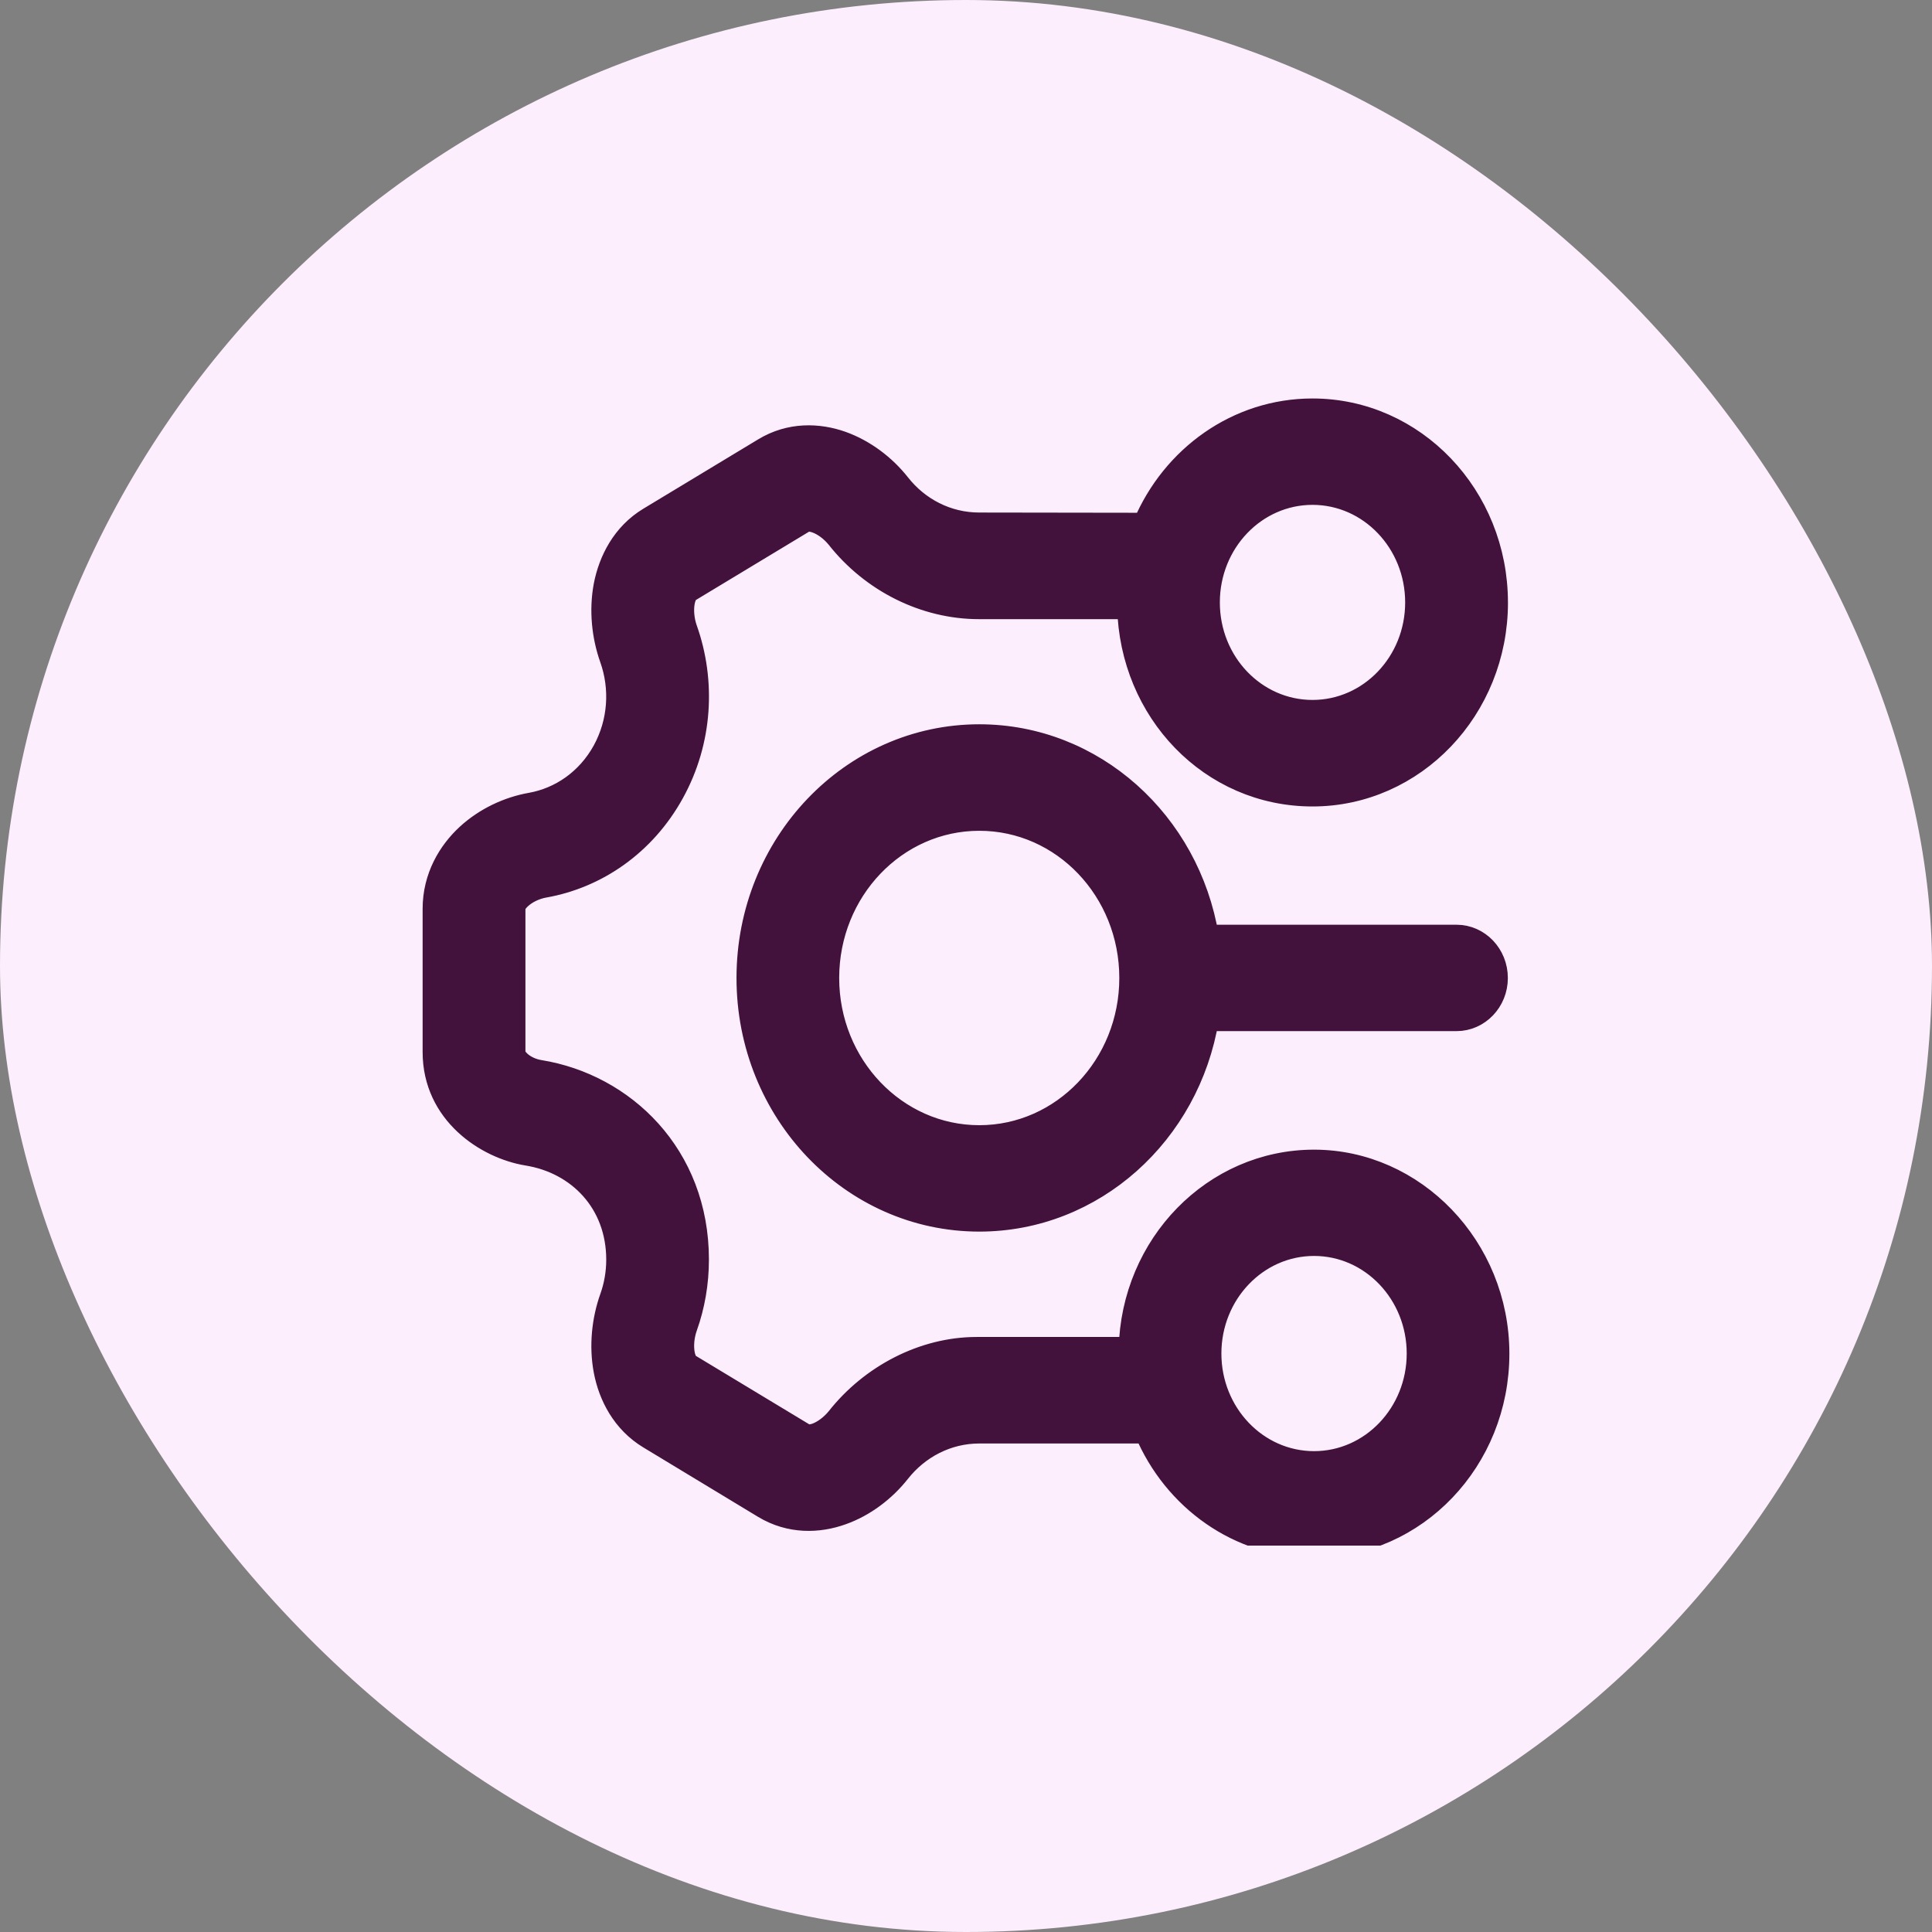
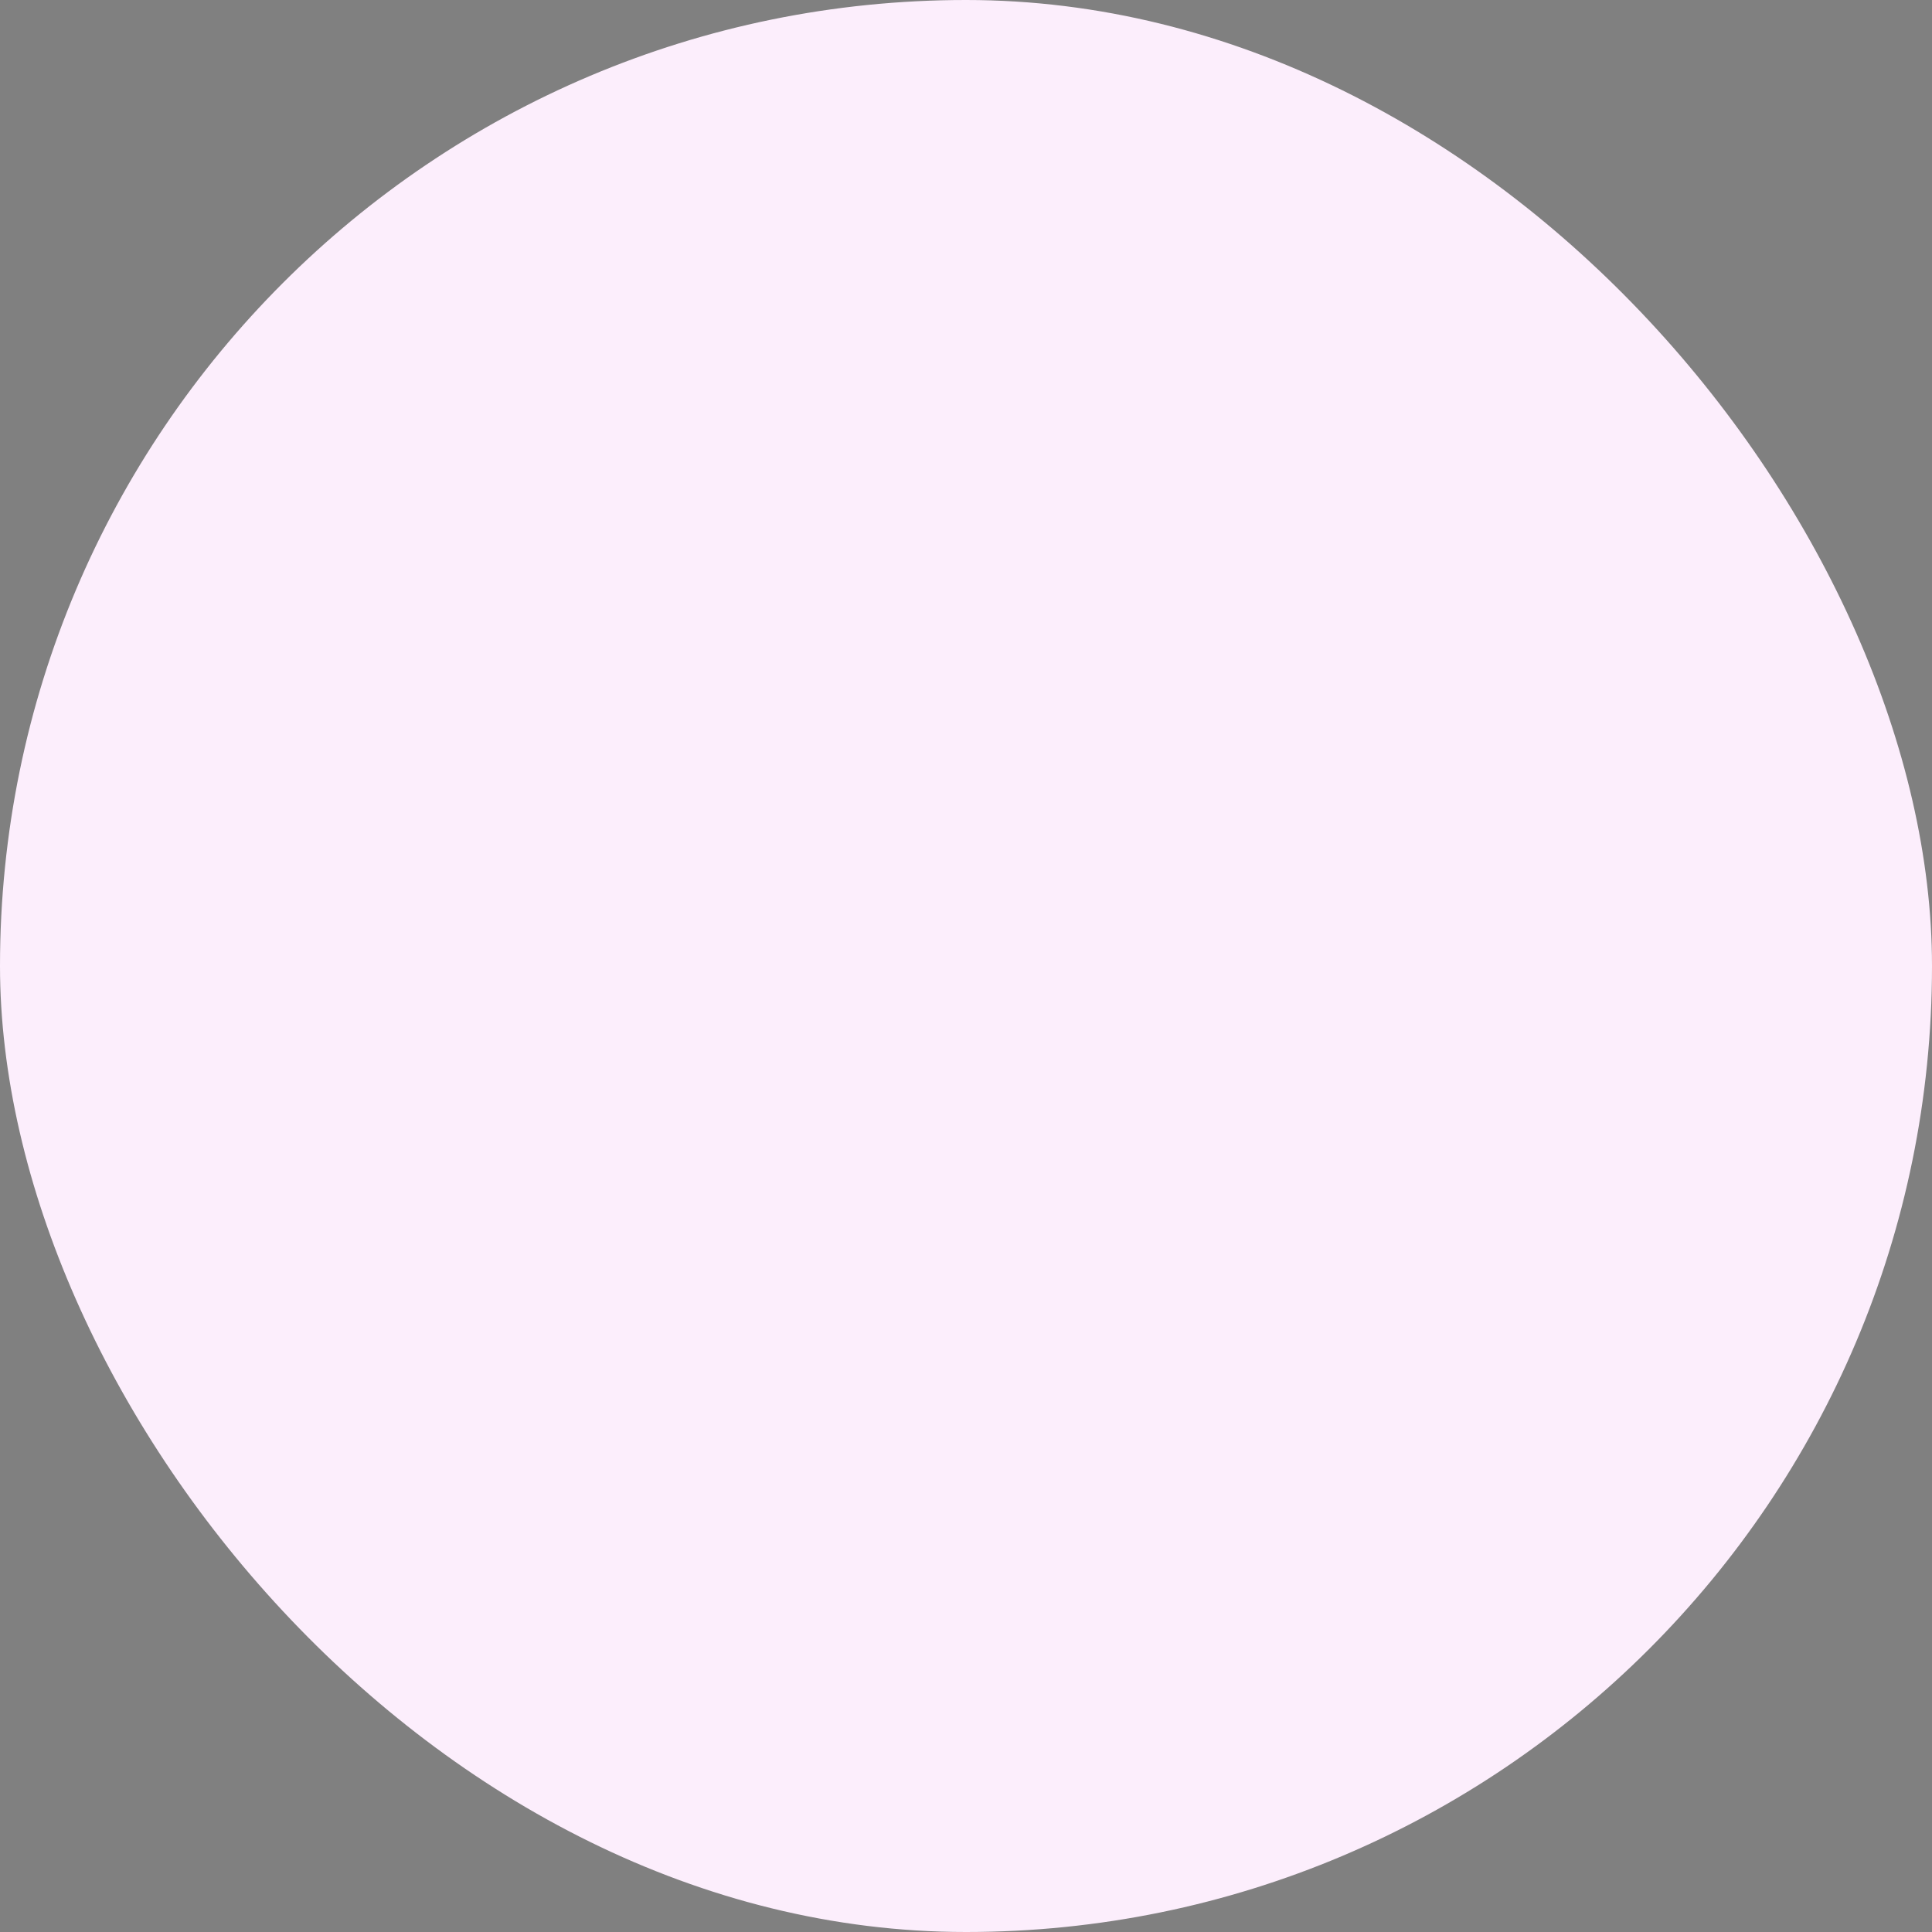
<svg xmlns="http://www.w3.org/2000/svg" width="80" height="80" viewBox="0 0 80 80" fill="none">
  <rect x="0" y="0" width="80" height="80" fill="#808080" stroke="none" />
  <rect width="80" height="80" rx="40" fill="#FCEEFC" />
  <g clip-path="url(#clip0_5108_81324)">
-     <path fill-rule="evenodd" clip-rule="evenodd" d="M61.942 24.946C61.942 29.335 58.544 32.894 54.348 32.894C50.153 32.894 46.858 29.439 46.76 25.138H40.541C38.301 25.138 36.126 24.047 34.703 22.243C34.449 21.929 34.111 21.683 33.803 21.575C33.505 21.472 33.353 21.521 33.28 21.565L28.527 24.435C28.454 24.48 28.337 24.593 28.273 24.917C28.21 25.251 28.244 25.684 28.381 26.067C29.139 28.205 29.016 30.677 27.838 32.81C26.66 34.948 24.68 36.295 22.533 36.673C22.142 36.742 21.77 36.929 21.526 37.155C21.291 37.371 21.257 37.533 21.257 37.627V43.559C21.257 43.652 21.291 43.8 21.482 43.982C21.687 44.178 22 44.335 22.337 44.389C25.804 44.95 28.855 47.84 28.855 52.155C28.855 53.128 28.689 54.067 28.381 54.932C28.244 55.315 28.21 55.743 28.273 56.077C28.337 56.397 28.454 56.51 28.527 56.554L33.28 59.424C33.353 59.473 33.505 59.522 33.803 59.424C34.111 59.311 34.448 59.065 34.703 58.751C36.091 56.991 38.248 55.861 40.443 55.861H46.823C46.916 51.56 50.28 48.105 54.412 48.105C58.543 48.105 62 51.664 62 56.053C62 60.442 58.602 64 54.412 64C51.312 64 48.647 62.059 47.469 59.272H40.55C39.205 59.272 38.002 59.916 37.206 60.923C36.609 61.68 35.778 62.319 34.844 62.648C33.895 62.988 32.727 63.032 31.651 62.383L26.899 59.508C25.823 58.859 25.275 57.778 25.08 56.751C24.889 55.738 25.002 54.667 25.329 53.748C25.505 53.256 25.603 52.721 25.603 52.16C25.603 49.782 23.975 48.111 21.838 47.767C20.156 47.491 18 46.081 18 43.564V37.632C18 36.33 18.626 35.293 19.379 34.6C20.117 33.922 21.061 33.484 21.985 33.322C23.222 33.101 24.346 32.334 25.021 31.115C25.691 29.896 25.764 28.486 25.329 27.257C25.002 26.338 24.889 25.267 25.08 24.254C25.28 23.227 25.823 22.141 26.899 21.492L31.651 18.622C32.727 17.968 33.895 18.017 34.844 18.352C35.778 18.686 36.609 19.32 37.206 20.077C38.002 21.089 39.205 21.723 40.55 21.723L47.405 21.733C48.583 18.946 51.248 17 54.348 17C58.543 17 61.941 20.558 61.941 24.952L61.942 24.946ZM54.348 29.483C56.744 29.483 58.685 27.453 58.685 24.946C58.685 22.44 56.744 20.405 54.348 20.405C51.953 20.405 50.011 22.435 50.011 24.946C50.011 27.458 51.953 29.483 54.348 29.483ZM61.937 40.497C61.937 41.435 61.208 42.197 60.309 42.197H49.968C49.195 46.911 45.269 50.498 40.551 50.498C35.275 50.498 30.997 46.021 30.997 40.497C30.997 34.973 35.275 30.491 40.551 30.491C45.269 30.491 49.195 34.078 49.968 38.791H60.309C61.208 38.791 61.937 39.553 61.937 40.497ZM46.848 40.497C46.848 44.139 44.027 47.092 40.551 47.092C37.075 47.092 34.249 44.138 34.249 40.497C34.249 36.855 37.07 33.901 40.551 33.901C44.032 33.901 46.848 36.85 46.848 40.497ZM58.749 56.047C58.749 58.554 56.808 60.589 54.412 60.589C52.017 60.589 50.075 58.554 50.075 56.047C50.075 53.541 52.017 51.506 54.412 51.506C56.808 51.506 58.749 53.541 58.749 56.047Z" fill="#42113C" stroke="#42113C" />
-   </g>
+     </g>
  <defs>
    <clipPath id="clip0_5108_81324">
      <rect width="48" height="48" fill="white" transform="translate(16 16)" />
    </clipPath>
  </defs>
</svg>